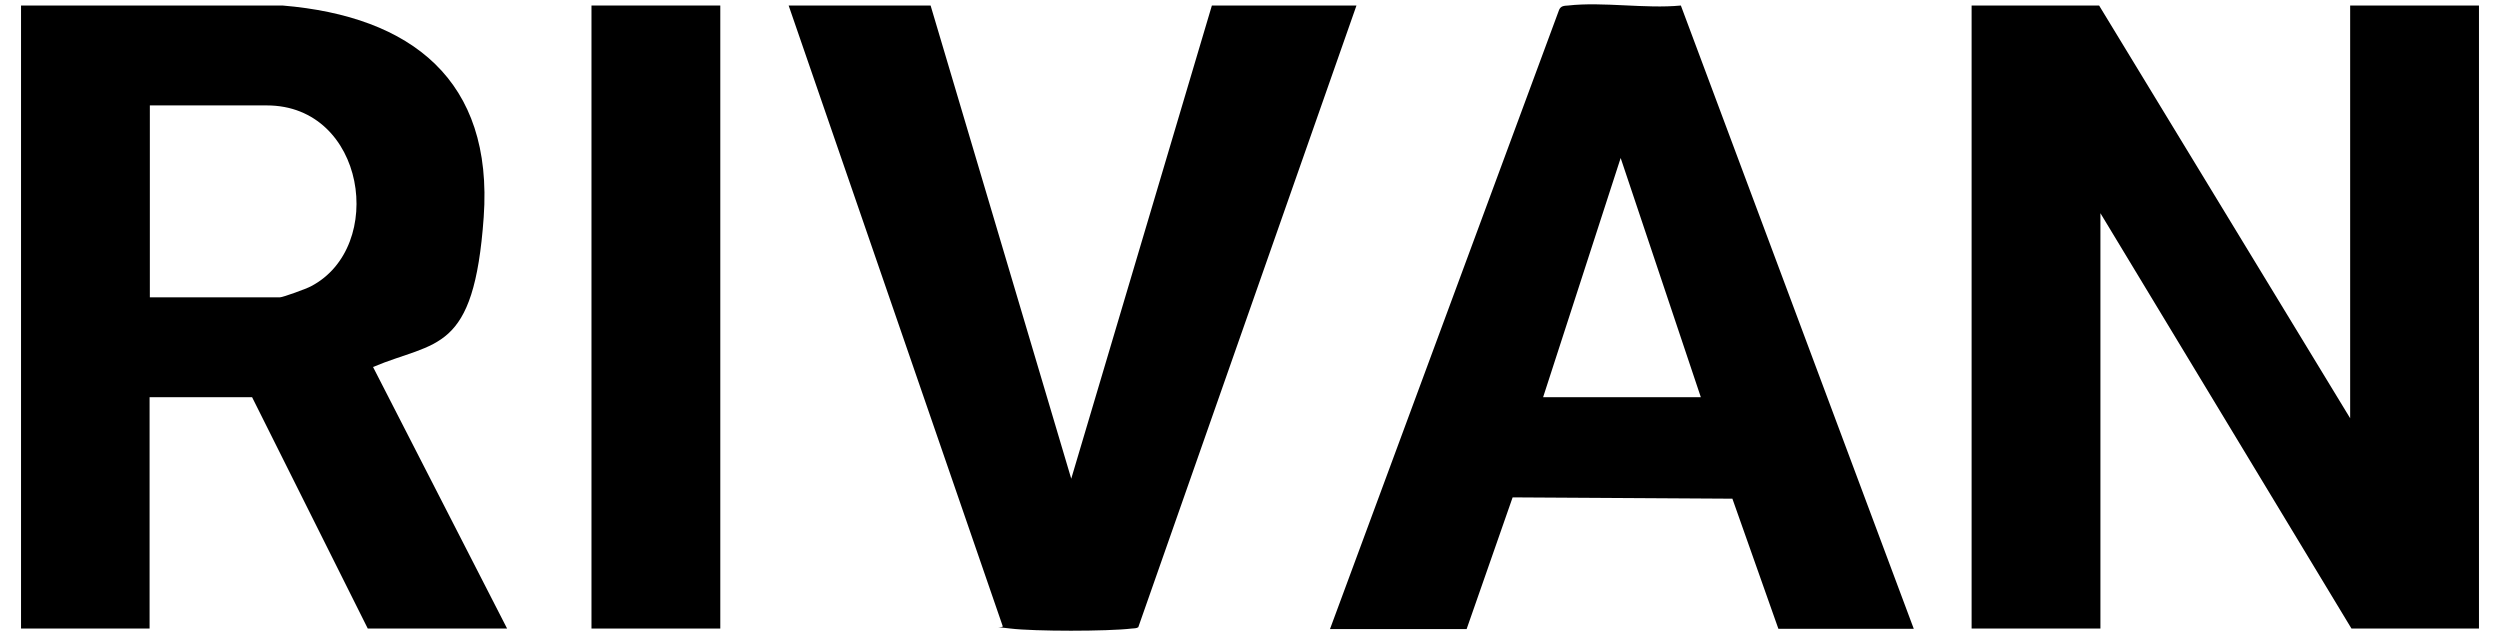
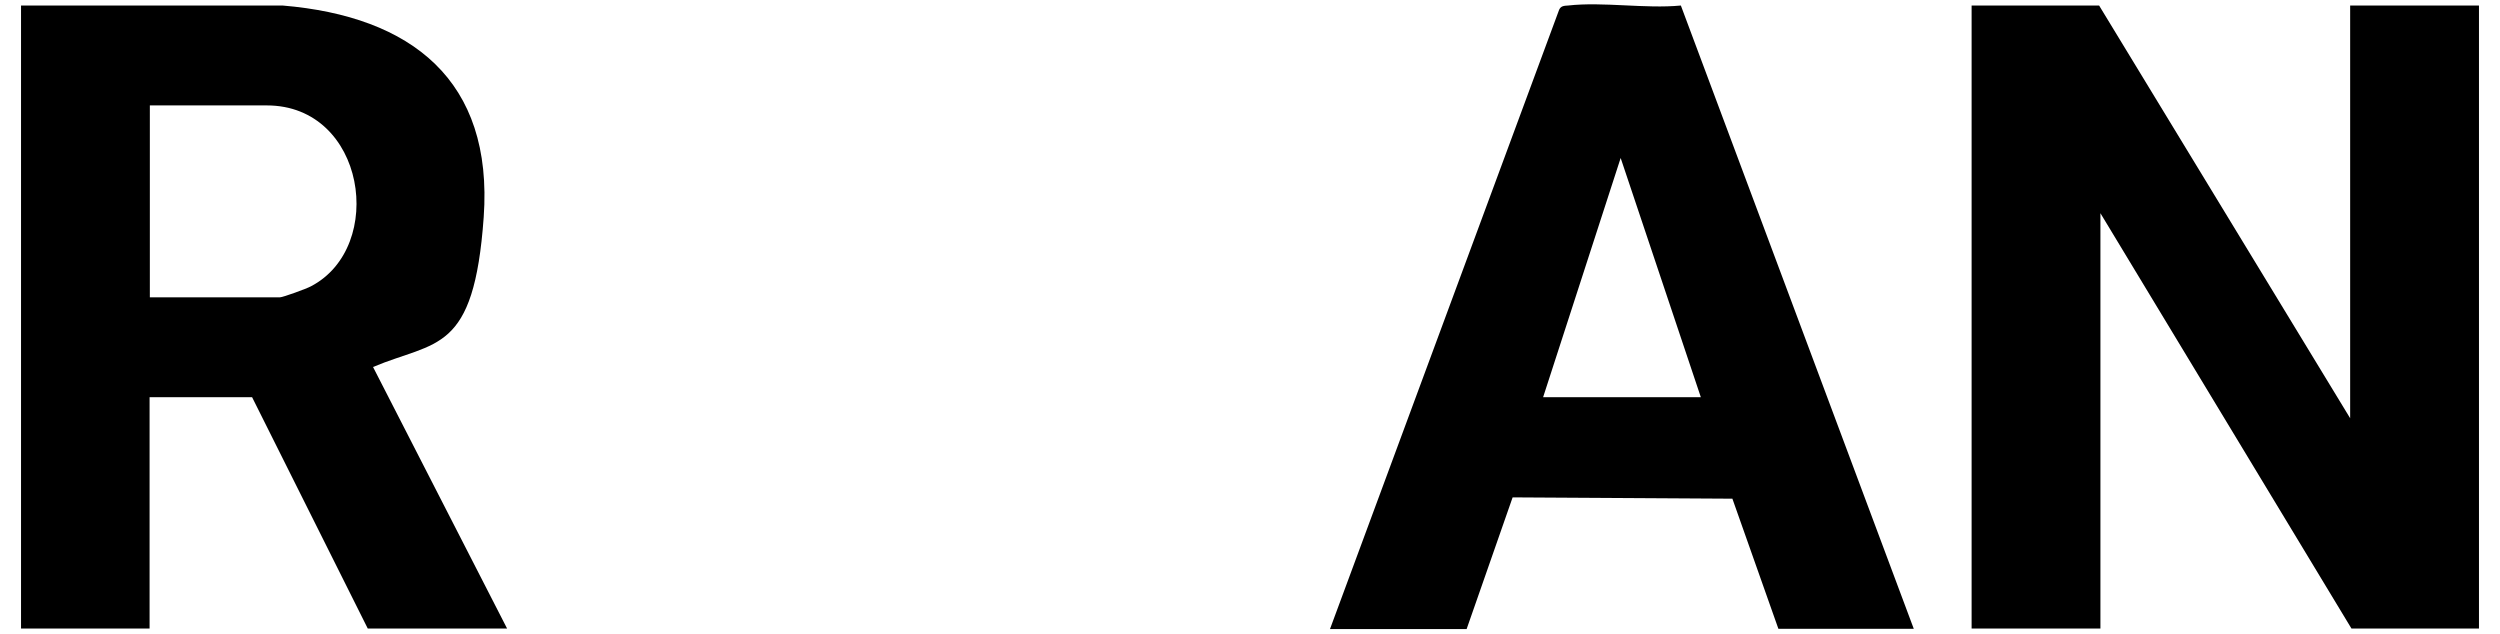
<svg xmlns="http://www.w3.org/2000/svg" viewBox="0 0 951 241.1" version="1.1" id="Layer_1">
  <polygon points="894 159.1 894 2.1 943 2.1 943 239.1 894.5 239.1 799 81.1 799 239.1 750 239.1 750 2.1 798.5 2.1 894 159.1" />
  <path d="M8,2.1h99.5c49,4.1,80.2,28.4,76.5,80.5s-18.1,46.9-42.1,57l51,99.5h-53l-44-88h-39v88H8V2.1ZM57,113.1h49.5c1.1,0,10.2-3.3,11.8-4.2,28.7-15,20.8-68.8-16.8-68.8h-44.5v73Z" />
  <path d="M506,239.1L593.1,3.7c.7-1.5,1.9-1.5,3.4-1.6,13.3-1.5,29.4,1.3,42.9,0l88.6,237.1h-51.5l-17.5-49.5-83.6-.5-17.5,50.1h-52ZM647,151.1l-30.5-91-29.5,91h60Z" />
-   <path d="M354,2.1l53.5,180L461,2.1h55l-83,236.5c-.8.5-1.6.4-2.5.5-9.2,1.1-37,1.1-46.1,0s-2.2,0-3-1L300,2.1h54Z" />
-   <rect height="237" width="49" y="2.1" x="225" />
</svg>